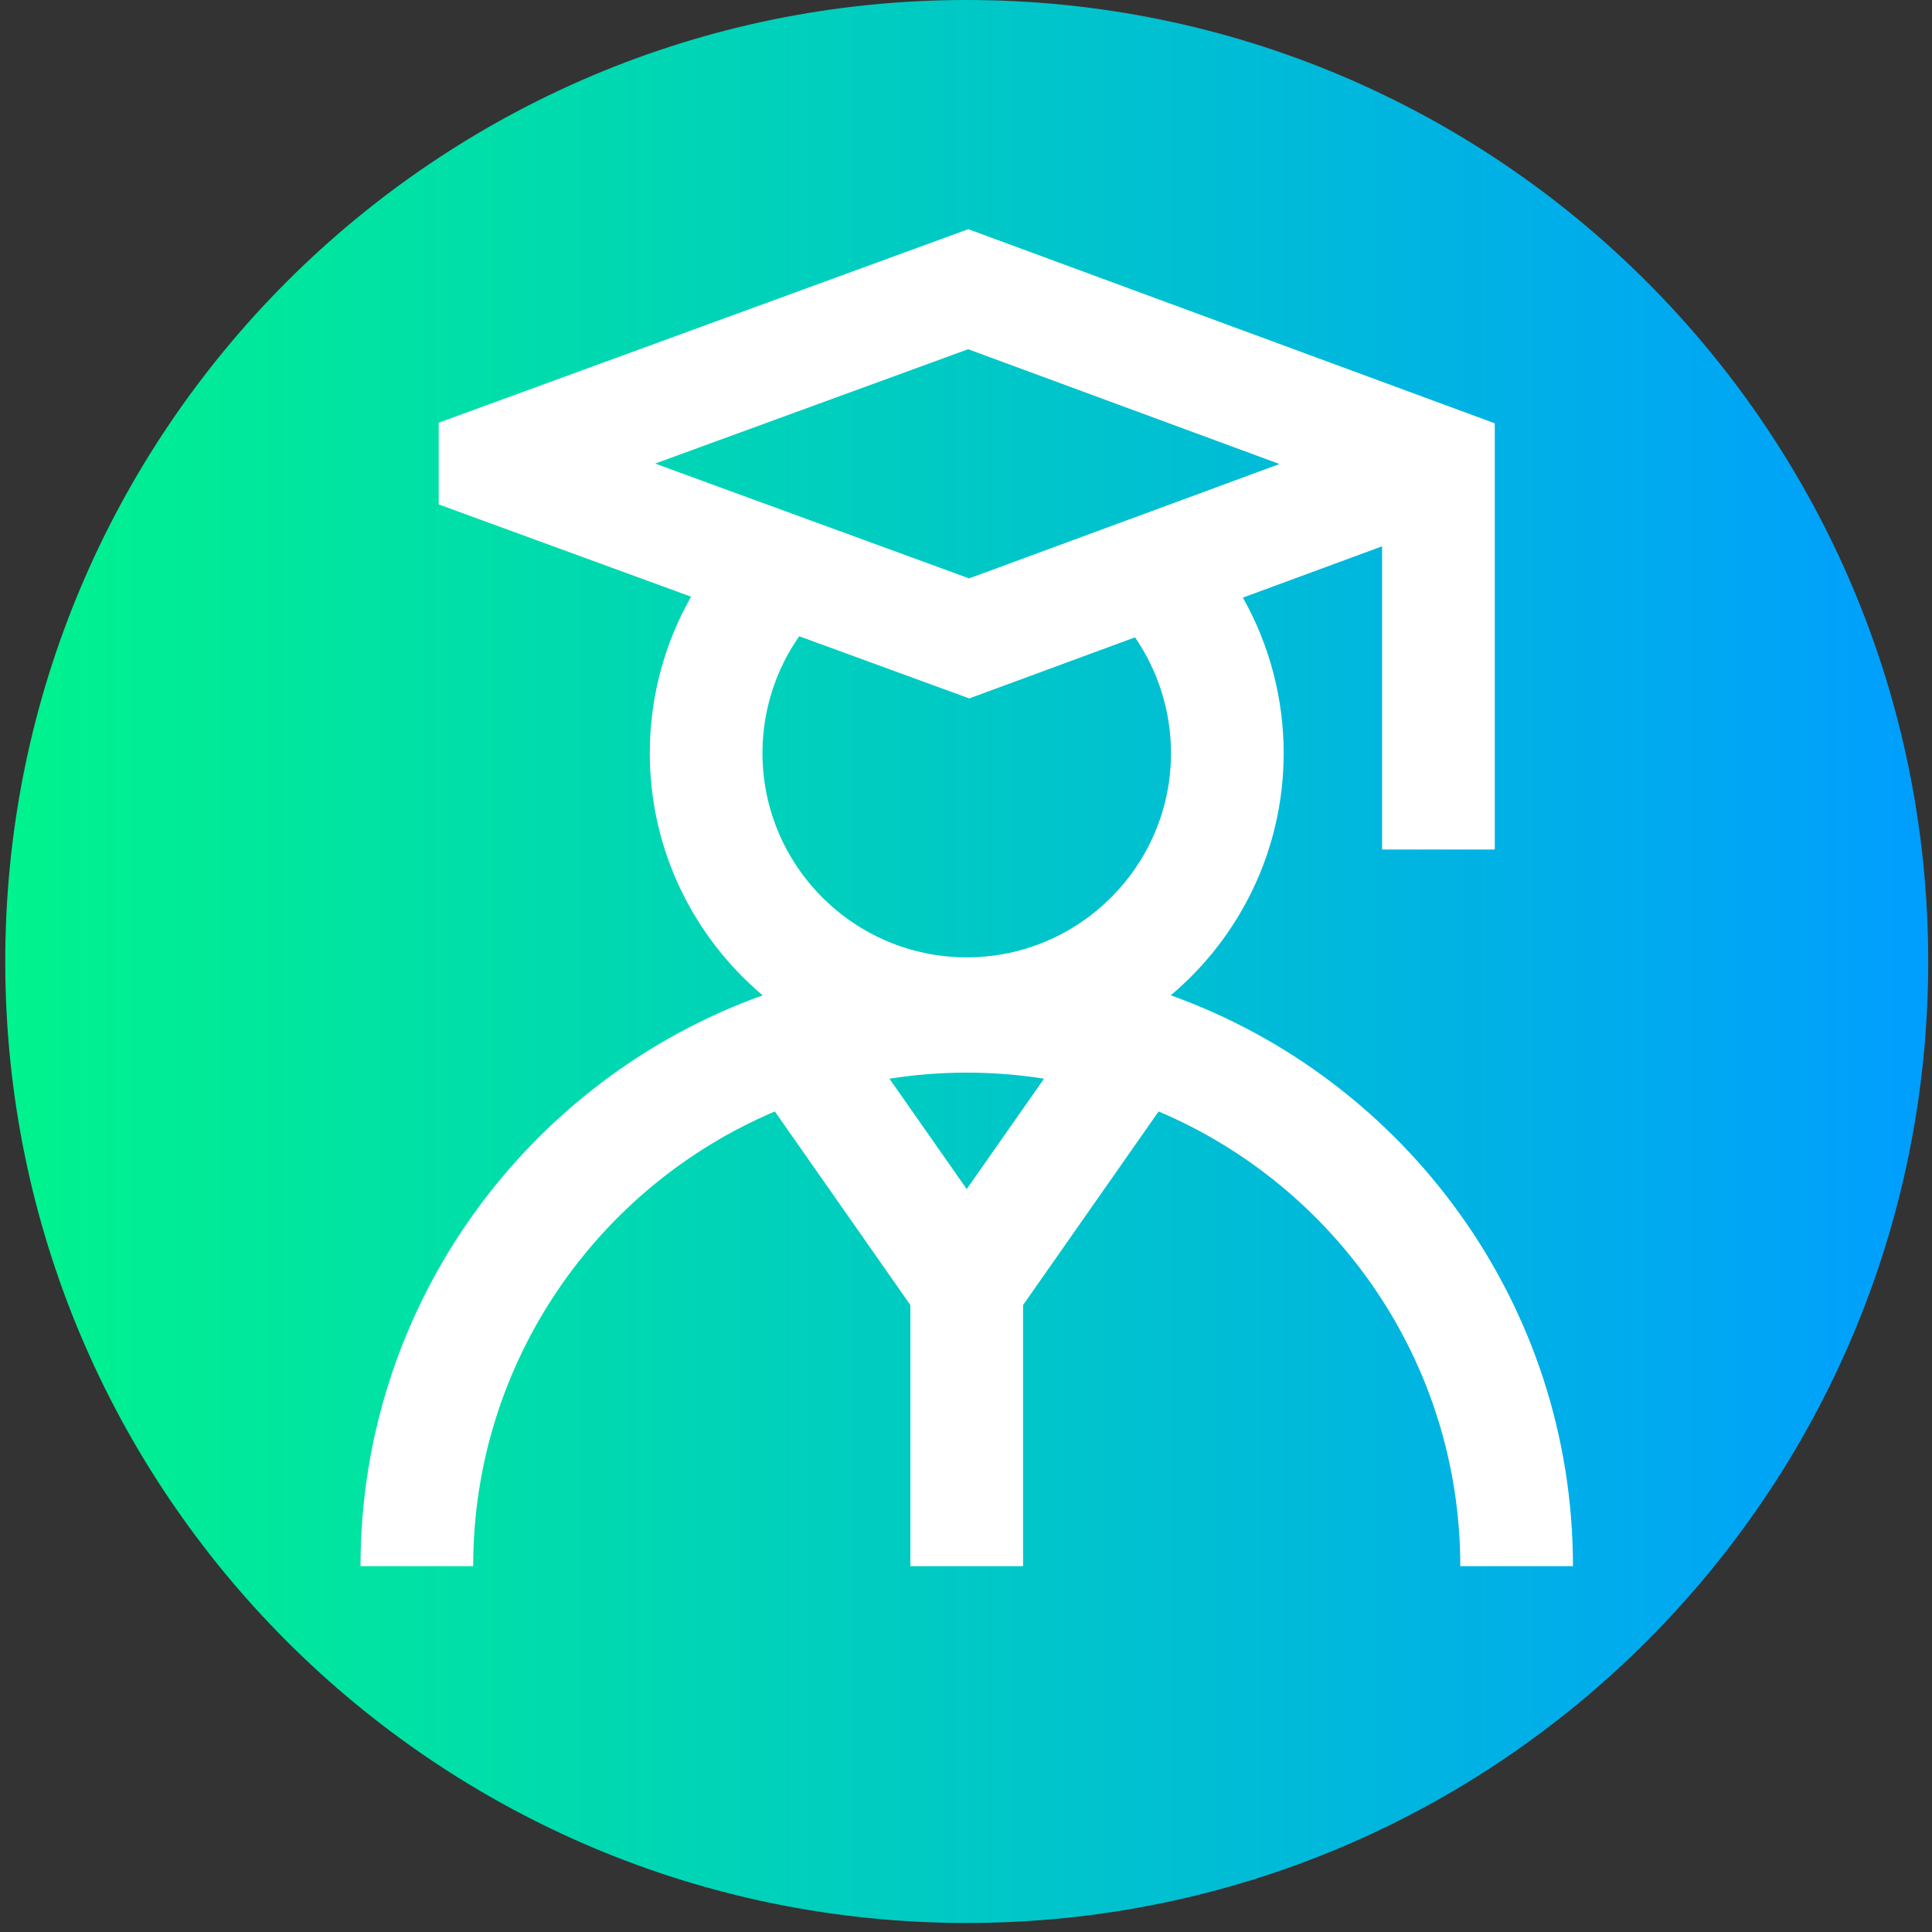
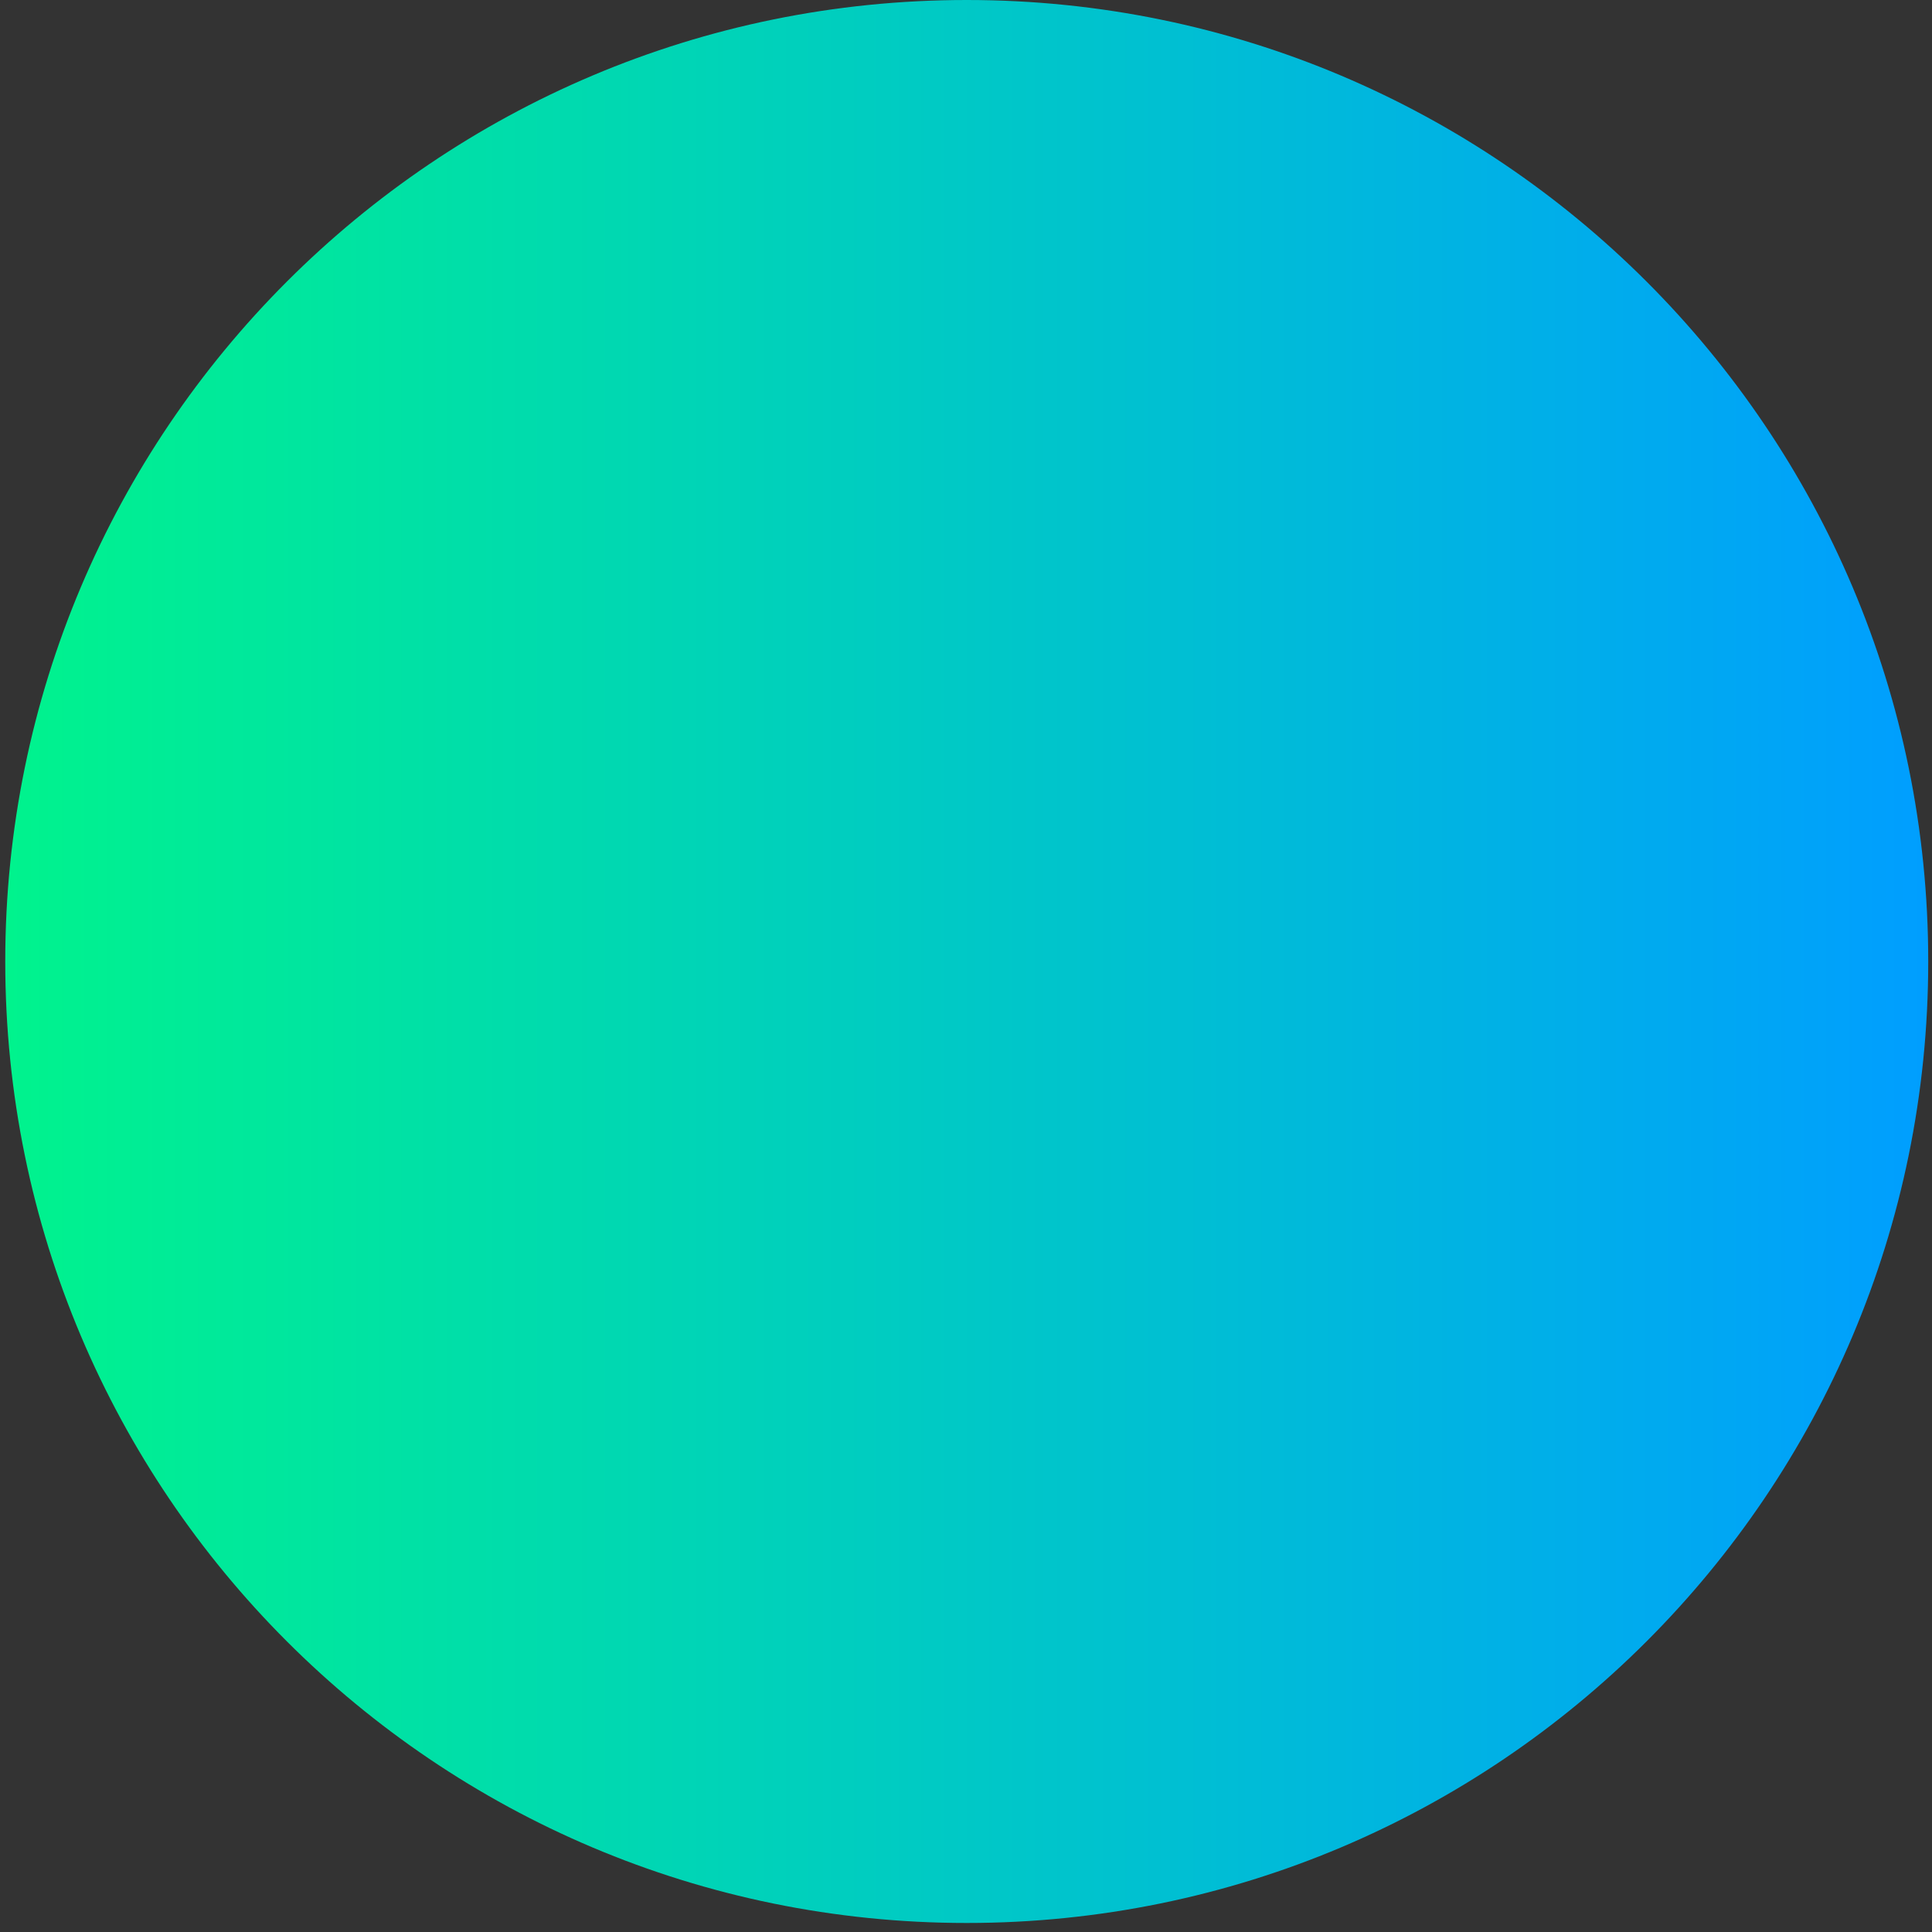
<svg xmlns="http://www.w3.org/2000/svg" width="106" height="106" viewBox="0 0 106 106" fill="none">
  <rect x="0" y="0" width="106" height="106" fill="#333333" stroke="none" />
  <g clip-path="url(#clip0_298_49698)">
    <path d="M105.793 52.752C105.793 81.887 82.175 105.505 53.04 105.505C23.905 105.505 0.288 81.887 0.288 52.752C0.288 23.618 23.905 0 53.04 0C82.175 0 105.793 23.618 105.793 52.752Z" fill="url(#paint0_linear_298_49698)" />
-     <path d="M64.236 54.609C68.02 51.417 70.429 46.645 70.429 41.318C70.429 38.306 69.647 35.374 68.191 32.788L75.829 29.974V46.608H82.011V23.225L53.125 12.574L24.069 23.192V27.675L37.916 32.738C36.442 35.334 35.651 38.281 35.651 41.318C35.651 46.645 38.06 51.416 41.844 54.609C28.996 59.216 19.78 71.516 19.78 85.929H25.962C25.962 74.73 32.796 65.096 42.513 60.981L49.949 71.604V85.929H56.131V71.604L63.568 60.981C73.284 65.096 80.119 74.73 80.119 85.929H86.301C86.3 71.516 77.084 59.216 64.236 54.609ZM53.116 19.16L70.201 25.459L53.171 31.734L35.943 25.434L53.116 19.16ZM43.849 34.908L53.179 38.319L62.273 34.968C63.552 36.828 64.247 39.037 64.247 41.318C64.247 47.498 59.219 52.526 53.04 52.526C46.861 52.526 41.833 47.498 41.833 41.318C41.833 39.008 42.542 36.779 43.849 34.908ZM53.04 65.24L48.8 59.183C50.182 58.965 51.598 58.85 53.04 58.85C54.482 58.85 55.898 58.965 57.28 59.183L53.04 65.24Z" fill="white" />
  </g>
  <defs>
    <linearGradient id="paint0_linear_298_49698" x1="0.288" y1="52.752" x2="105.793" y2="52.752" gradientUnits="userSpaceOnUse">
      <stop stop-color="#00F38D" />
      <stop offset="1" stop-color="#009EFF" />
    </linearGradient>
    <clipPath id="clip0_298_49698">
      <rect width="105.505" height="105.505" fill="white" transform="translate(0.288)" />
    </clipPath>
  </defs>
</svg>